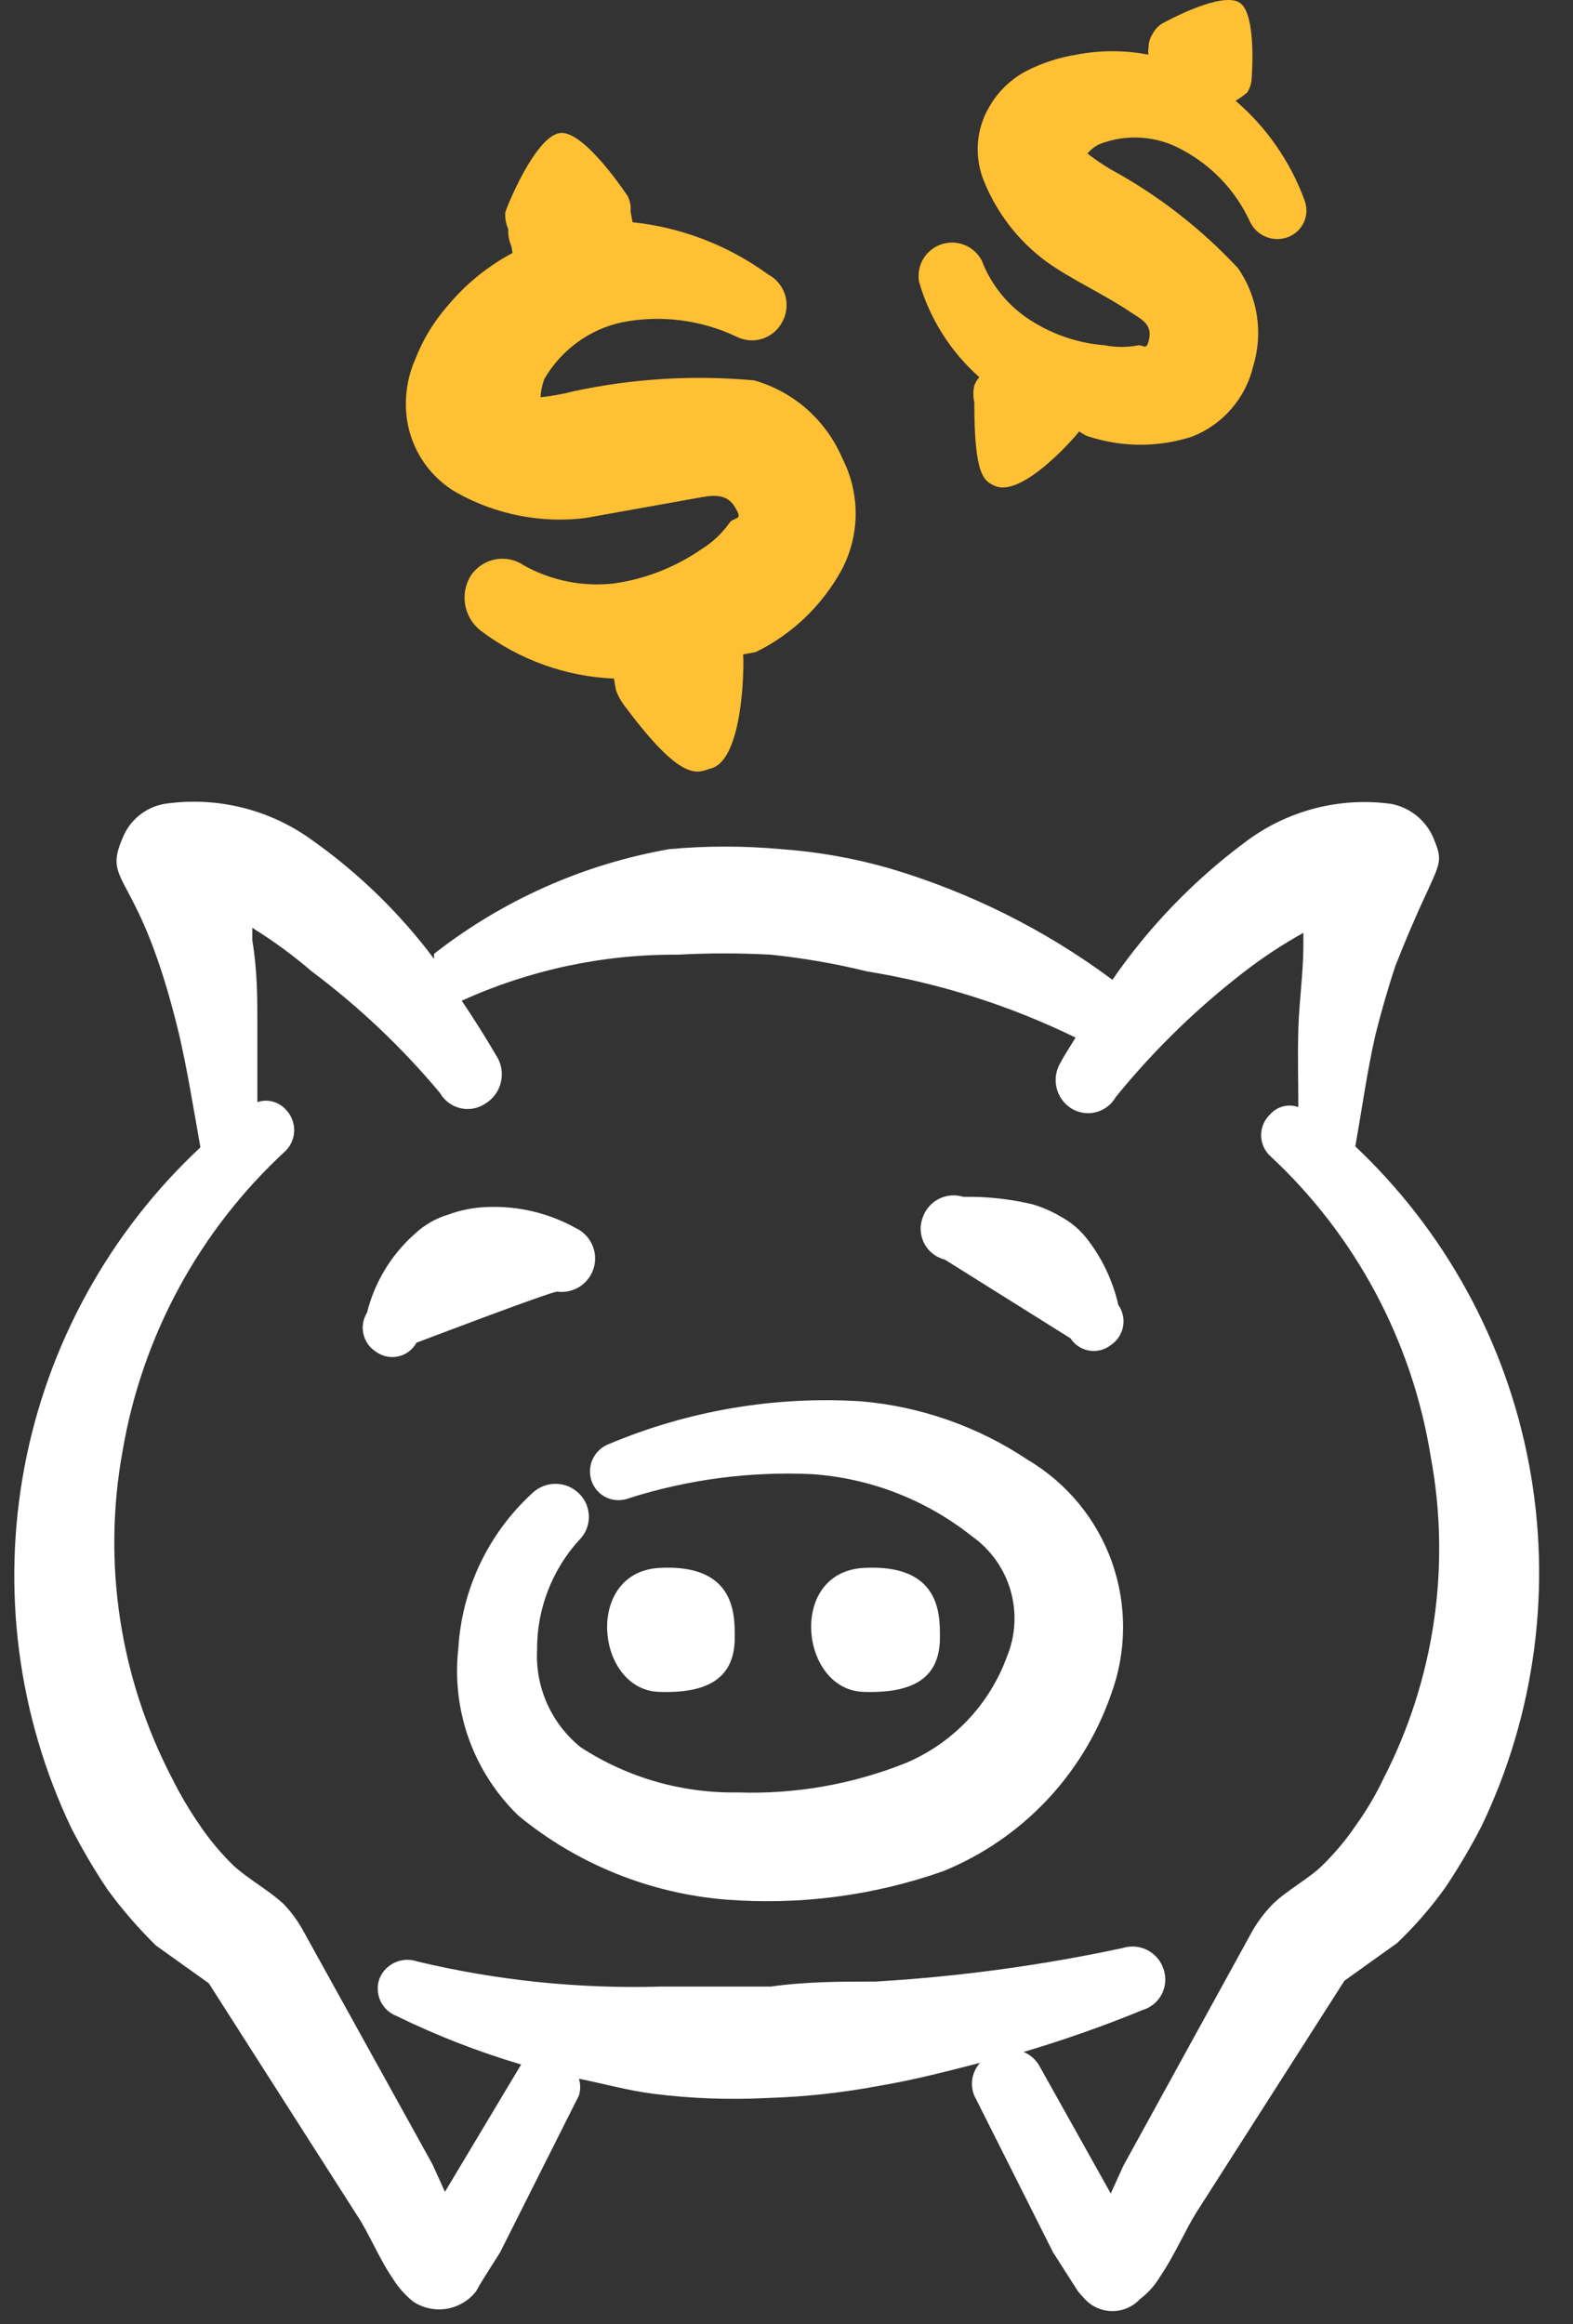
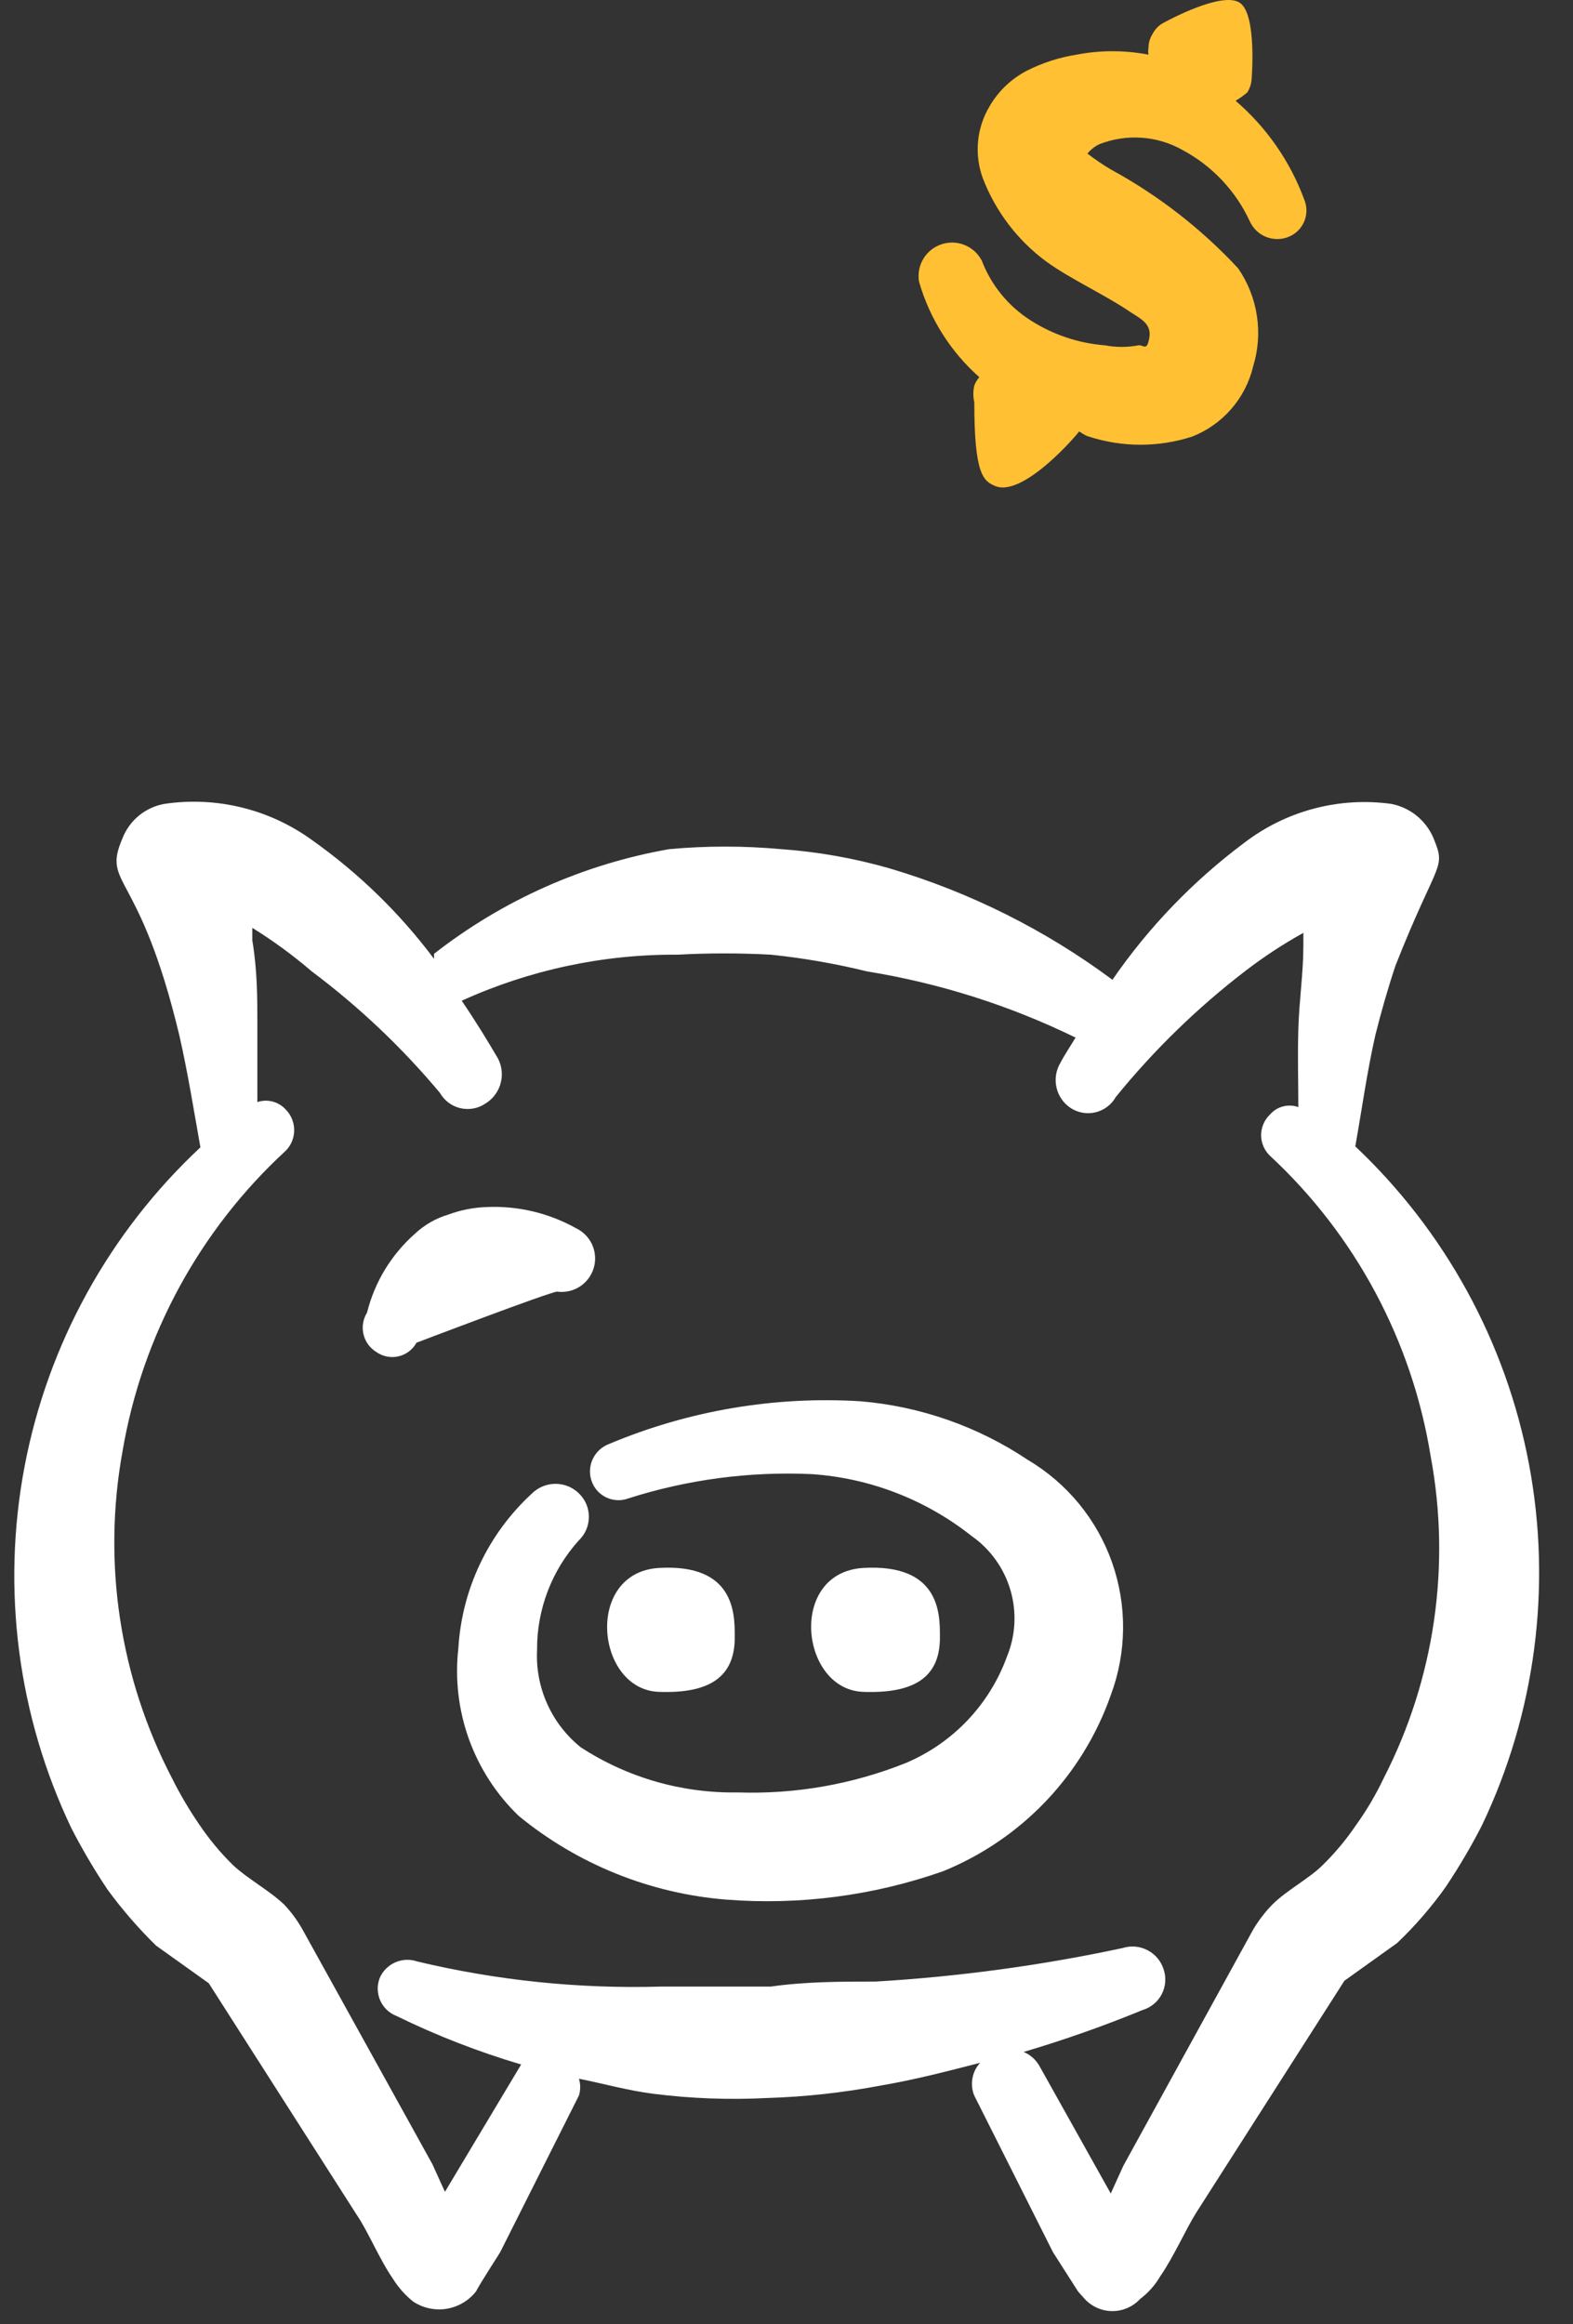
<svg xmlns="http://www.w3.org/2000/svg" width="44" height="65" viewBox="0 0 44 65" fill="none">
  <rect x="0" y="0" width="44" height="65" fill="#333333" stroke="none" />
-   <path fill-rule="evenodd" clip-rule="evenodd" d="M16.368 14.489L19.523 13.924C19.904 13.855 20.312 13.782 20.55 14.169C20.787 14.555 20.599 14.446 20.429 14.591C20.212 14.903 19.935 15.167 19.613 15.366C18.883 15.868 18.048 16.194 17.173 16.318C16.311 16.416 15.437 16.244 14.67 15.823C14.435 15.657 14.146 15.592 13.866 15.643C13.586 15.693 13.337 15.854 13.174 16.091C13.019 16.336 12.961 16.633 13.013 16.921C13.064 17.209 13.222 17.467 13.452 17.643C14.534 18.458 15.831 18.923 17.173 18.978C17.173 18.978 17.212 19.199 17.232 19.31C17.3 19.489 17.396 19.655 17.517 19.802C18.992 21.769 19.45 21.658 19.843 21.502C20.822 21.326 20.815 18.468 20.785 18.302L21.139 18.238C22.15 17.743 22.986 16.945 23.536 15.95C23.792 15.473 23.929 14.939 23.934 14.395C23.939 13.85 23.813 13.312 23.566 12.827C23.341 12.298 23.002 11.827 22.575 11.448C22.147 11.069 21.642 10.793 21.096 10.639C19.404 10.483 17.7 10.586 16.042 10.944C15.738 11.022 15.429 11.078 15.117 11.11C15.129 10.938 15.165 10.768 15.223 10.605C15.458 10.199 15.773 9.848 16.149 9.574C16.525 9.3 16.954 9.108 17.408 9.012C18.483 8.803 19.599 8.943 20.596 9.413C20.825 9.531 21.091 9.552 21.335 9.471C21.578 9.39 21.779 9.213 21.894 8.98C21.952 8.869 21.988 8.747 21.999 8.621C22.01 8.495 21.997 8.368 21.959 8.247C21.922 8.126 21.862 8.013 21.781 7.916C21.701 7.819 21.603 7.738 21.492 7.68C20.371 6.863 19.061 6.358 17.693 6.216L17.638 5.911C17.652 5.769 17.626 5.624 17.564 5.496C17.564 5.496 16.326 3.601 15.646 3.723C14.966 3.845 14.186 5.758 14.134 5.939C14.123 6.1 14.152 6.262 14.218 6.41C14.208 6.571 14.237 6.733 14.303 6.881L14.337 7.075C13.635 7.449 13.011 7.959 12.501 8.576C12.124 9.011 11.824 9.51 11.614 10.051C11.377 10.591 11.299 11.191 11.391 11.778C11.46 12.198 11.622 12.596 11.864 12.944C12.107 13.292 12.423 13.58 12.789 13.787C13.884 14.394 15.135 14.639 16.368 14.489Z" fill="#FFC034" />
  <path fill-rule="evenodd" clip-rule="evenodd" d="M34.562 2.818C34.678 2.75 34.788 2.672 34.89 2.584C34.953 2.484 34.993 2.372 35.007 2.256C35.007 2.256 35.171 0.405 34.679 0.077C34.187 -0.251 32.665 0.569 32.501 0.663C32.392 0.733 32.303 0.829 32.243 0.944C32.166 1.062 32.125 1.201 32.126 1.342C32.114 1.404 32.114 1.467 32.126 1.529C31.46 1.4 30.776 1.4 30.111 1.529C29.63 1.605 29.164 1.755 28.729 1.975C28.288 2.202 27.922 2.552 27.675 2.982C27.499 3.279 27.39 3.612 27.358 3.956C27.326 4.301 27.37 4.648 27.487 4.973C27.844 5.908 28.462 6.722 29.268 7.316C29.947 7.808 30.884 8.229 31.61 8.721C31.892 8.909 32.219 9.049 32.149 9.447C32.079 9.846 31.985 9.635 31.845 9.658C31.535 9.717 31.217 9.717 30.908 9.658C30.165 9.6 29.449 9.359 28.823 8.956C28.203 8.561 27.727 7.978 27.464 7.292C27.362 7.093 27.192 6.938 26.984 6.853C26.777 6.769 26.547 6.761 26.335 6.832C26.122 6.903 25.942 7.047 25.827 7.239C25.712 7.431 25.67 7.657 25.707 7.878C26.004 8.91 26.589 9.837 27.394 10.549C27.333 10.618 27.286 10.697 27.253 10.783C27.218 10.937 27.218 11.097 27.253 11.251C27.253 13.289 27.511 13.453 27.839 13.594C28.635 13.922 30.181 12.095 30.181 12.071C30.181 12.048 30.345 12.188 30.462 12.212C31.399 12.514 32.407 12.514 33.344 12.212C33.767 12.046 34.143 11.781 34.441 11.438C34.739 11.095 34.949 10.686 35.054 10.244C35.195 9.785 35.23 9.3 35.157 8.825C35.084 8.351 34.905 7.899 34.632 7.503C33.602 6.396 32.4 5.463 31.072 4.739C30.844 4.604 30.625 4.455 30.416 4.294C30.507 4.187 30.618 4.099 30.744 4.036C31.122 3.886 31.528 3.824 31.934 3.852C32.339 3.88 32.733 3.999 33.086 4.2C33.91 4.643 34.568 5.342 34.96 6.191C35.048 6.384 35.205 6.537 35.4 6.62C35.596 6.702 35.815 6.708 36.014 6.636C36.116 6.6 36.209 6.544 36.288 6.47C36.367 6.397 36.431 6.308 36.475 6.21C36.519 6.111 36.542 6.005 36.543 5.897C36.545 5.789 36.524 5.682 36.483 5.582C36.088 4.512 35.427 3.561 34.562 2.818Z" fill="#FFC034" />
  <path fill-rule="evenodd" clip-rule="evenodd" d="M20.552 45.748C20.552 45.139 20.552 43.733 18.443 43.851C16.335 43.968 16.663 47.271 18.443 47.318C19.825 47.365 20.575 46.919 20.552 45.748Z" fill="white" />
  <path fill-rule="evenodd" clip-rule="evenodd" d="M26.291 45.748C26.291 45.139 26.291 43.733 24.159 43.851C22.027 43.968 22.379 47.271 24.159 47.318C25.564 47.365 26.314 46.919 26.291 45.748Z" fill="white" />
  <path fill-rule="evenodd" clip-rule="evenodd" d="M28.751 40.83C27.353 39.894 25.741 39.33 24.065 39.19C21.662 39.042 19.257 39.451 17.038 40.384C16.838 40.459 16.674 40.608 16.583 40.8C16.491 40.992 16.477 41.213 16.546 41.415C16.58 41.516 16.634 41.609 16.704 41.689C16.775 41.768 16.861 41.833 16.957 41.879C17.053 41.925 17.157 41.951 17.264 41.956C17.37 41.961 17.477 41.944 17.576 41.907C19.233 41.378 20.97 41.148 22.707 41.228C24.339 41.339 25.899 41.944 27.181 42.961C27.704 43.328 28.086 43.862 28.265 44.475C28.444 45.088 28.409 45.744 28.165 46.335C27.923 46.999 27.546 47.606 27.059 48.118C26.571 48.63 25.982 49.036 25.33 49.31C23.842 49.904 22.247 50.184 20.645 50.13C19.084 50.158 17.549 49.718 16.241 48.865C15.838 48.54 15.518 48.124 15.306 47.652C15.094 47.18 14.997 46.664 15.023 46.147C15.015 45.014 15.433 43.918 16.194 43.078C16.282 42.993 16.352 42.891 16.4 42.779C16.447 42.666 16.472 42.545 16.472 42.422C16.472 42.3 16.447 42.179 16.4 42.066C16.352 41.954 16.282 41.852 16.194 41.767C16.019 41.595 15.784 41.499 15.538 41.499C15.293 41.499 15.058 41.595 14.882 41.767C13.659 42.889 12.919 44.443 12.821 46.1C12.723 46.958 12.825 47.827 13.117 48.64C13.41 49.452 13.886 50.187 14.508 50.786C16.16 52.141 18.187 52.958 20.317 53.128C22.373 53.288 24.44 53.017 26.385 52.332C27.469 51.89 28.448 51.223 29.256 50.375C30.063 49.527 30.682 48.517 31.07 47.412C31.517 46.217 31.53 44.903 31.107 43.699C30.683 42.496 29.849 41.48 28.751 40.83Z" fill="white" />
  <path fill-rule="evenodd" clip-rule="evenodd" d="M15.585 36.124C15.808 36.154 16.034 36.103 16.221 35.981C16.41 35.858 16.547 35.672 16.61 35.456C16.672 35.241 16.655 35.01 16.562 34.806C16.468 34.602 16.305 34.438 16.101 34.344C15.343 33.923 14.483 33.72 13.617 33.758C13.249 33.77 12.885 33.841 12.54 33.969C12.19 34.073 11.869 34.258 11.603 34.508C10.945 35.09 10.479 35.858 10.267 36.71C10.212 36.799 10.174 36.898 10.157 37.002C10.139 37.106 10.143 37.212 10.167 37.314C10.191 37.417 10.235 37.513 10.296 37.599C10.358 37.684 10.436 37.756 10.525 37.811C10.614 37.874 10.715 37.918 10.822 37.939C10.929 37.96 11.039 37.959 11.145 37.934C11.251 37.91 11.351 37.863 11.438 37.798C11.525 37.732 11.597 37.649 11.649 37.553C11.649 37.553 15.398 36.124 15.585 36.124Z" fill="white" />
-   <path fill-rule="evenodd" clip-rule="evenodd" d="M30.367 34.598C30.178 34.369 29.948 34.178 29.688 34.036C29.438 33.886 29.17 33.768 28.891 33.684C28.255 33.532 27.602 33.461 26.947 33.473C26.832 33.437 26.71 33.424 26.59 33.435C26.47 33.447 26.353 33.482 26.246 33.538C26.139 33.595 26.045 33.672 25.968 33.766C25.891 33.859 25.834 33.967 25.799 34.082C25.76 34.199 25.745 34.323 25.756 34.446C25.768 34.568 25.804 34.687 25.863 34.795C25.923 34.903 26.004 34.998 26.102 35.072C26.2 35.147 26.312 35.201 26.432 35.23L29.946 37.432C30.004 37.522 30.081 37.599 30.17 37.658C30.26 37.716 30.361 37.756 30.467 37.773C30.572 37.791 30.681 37.786 30.785 37.76C30.888 37.734 30.986 37.686 31.07 37.62C31.159 37.561 31.235 37.485 31.294 37.396C31.353 37.307 31.394 37.207 31.414 37.102C31.433 36.997 31.432 36.889 31.409 36.785C31.386 36.681 31.343 36.582 31.281 36.495C31.124 35.802 30.812 35.153 30.367 34.598Z" fill="white" />
  <path fill-rule="evenodd" clip-rule="evenodd" d="M37.91 32.064C38.098 31.01 38.238 29.979 38.472 28.948C38.636 28.293 38.824 27.637 39.035 27.004C40.229 23.982 40.464 24.334 40.089 23.42C39.984 23.181 39.822 22.971 39.618 22.807C39.414 22.644 39.174 22.533 38.917 22.483C38.197 22.384 37.464 22.428 36.76 22.613C36.057 22.798 35.397 23.12 34.818 23.561C33.383 24.631 32.132 25.928 31.117 27.402C29.238 26.006 27.129 24.952 24.885 24.287C23.892 24.001 22.871 23.821 21.84 23.748C20.803 23.654 19.761 23.654 18.724 23.748C16.323 24.168 14.062 25.174 12.141 26.676C12.141 26.676 12.141 26.676 12.141 26.817C11.182 25.536 10.028 24.414 8.721 23.49C7.531 22.629 6.051 22.267 4.598 22.483C4.337 22.529 4.092 22.642 3.887 22.81C3.682 22.978 3.523 23.196 3.427 23.443C2.841 24.802 3.895 24.263 5.02 28.972C5.254 30.003 5.418 31.033 5.606 32.088C3.058 34.467 1.335 37.596 0.686 41.02C0.038 44.445 0.497 47.987 1.998 51.133C2.301 51.722 2.637 52.293 3.005 52.843C3.414 53.403 3.869 53.928 4.364 54.413L5.84 55.467L9.986 61.956C10.291 62.401 10.619 63.197 10.994 63.736C11.144 63.977 11.334 64.191 11.556 64.369C11.83 64.551 12.164 64.624 12.489 64.572C12.815 64.519 13.109 64.347 13.313 64.088C13.477 63.783 13.969 63.033 13.992 62.987L16.194 58.606C16.241 58.453 16.241 58.29 16.194 58.137C16.897 58.278 17.553 58.465 18.279 58.559C19.335 58.692 20.402 58.731 21.465 58.676C22.535 58.643 23.6 58.525 24.651 58.325C25.611 58.161 26.502 57.927 27.415 57.692C27.304 57.813 27.23 57.964 27.201 58.125C27.172 58.287 27.189 58.454 27.251 58.606L29.453 62.987L30.156 64.088L30.343 64.298C30.442 64.405 30.562 64.49 30.695 64.548C30.828 64.606 30.971 64.636 31.117 64.636C31.262 64.636 31.405 64.606 31.538 64.548C31.671 64.49 31.791 64.405 31.89 64.298C32.117 64.127 32.309 63.912 32.452 63.666C32.827 63.127 33.178 62.331 33.459 61.886L37.606 55.397L39.081 54.342C39.583 53.864 40.038 53.338 40.44 52.773C40.808 52.222 41.145 51.652 41.447 51.063C42.951 47.919 43.414 44.378 42.77 40.954C42.125 37.529 40.407 34.399 37.863 32.017L37.91 32.064ZM38.707 49.727C38.489 50.187 38.231 50.626 37.934 51.039C37.66 51.445 37.346 51.822 36.996 52.164C36.622 52.538 35.989 52.867 35.591 53.265C35.384 53.477 35.203 53.713 35.052 53.968L31.421 60.574L31.07 61.347L29.078 57.786C28.979 57.607 28.822 57.467 28.633 57.388C29.761 57.054 30.872 56.663 31.96 56.216C32.075 56.182 32.183 56.124 32.275 56.047C32.368 55.97 32.444 55.875 32.499 55.768C32.553 55.661 32.586 55.543 32.594 55.423C32.602 55.303 32.586 55.182 32.546 55.069C32.471 54.839 32.308 54.649 32.093 54.539C31.877 54.429 31.628 54.409 31.398 54.483C29.121 54.97 26.811 55.283 24.487 55.42C23.526 55.42 22.543 55.42 21.559 55.56H18.49C16.197 55.627 13.905 55.39 11.673 54.858C11.471 54.787 11.249 54.797 11.053 54.884C10.857 54.971 10.702 55.129 10.619 55.326C10.542 55.528 10.549 55.752 10.636 55.95C10.724 56.147 10.886 56.302 11.087 56.38C12.211 56.93 13.378 57.384 14.578 57.739L12.446 61.3L12.095 60.527L8.464 53.968C8.321 53.713 8.148 53.477 7.948 53.265C7.527 52.867 6.917 52.538 6.519 52.164C6.17 51.822 5.856 51.445 5.582 51.039C5.294 50.621 5.035 50.182 4.809 49.727C3.348 46.92 2.861 43.706 3.427 40.591C3.975 37.359 5.582 34.401 7.995 32.181C8.145 32.028 8.229 31.822 8.229 31.607C8.229 31.393 8.145 31.187 7.995 31.033C7.897 30.924 7.77 30.846 7.628 30.809C7.487 30.771 7.337 30.776 7.199 30.823V28.644C7.199 27.918 7.199 27.145 7.058 26.301V25.95C7.643 26.312 8.199 26.72 8.721 27.168C10.043 28.158 11.246 29.298 12.305 30.565C12.366 30.671 12.447 30.764 12.544 30.837C12.642 30.911 12.753 30.963 12.872 30.992C12.99 31.02 13.114 31.024 13.234 31.003C13.354 30.982 13.469 30.937 13.57 30.869C13.682 30.802 13.779 30.714 13.855 30.608C13.932 30.503 13.986 30.383 14.014 30.255C14.043 30.128 14.045 29.997 14.021 29.869C13.997 29.741 13.947 29.619 13.875 29.511C13.641 29.113 13.313 28.574 12.915 27.988C14.812 27.126 16.874 26.686 18.958 26.7C19.825 26.653 20.693 26.653 21.559 26.7C22.466 26.794 23.366 26.95 24.253 27.168C26.277 27.496 28.243 28.119 30.086 29.019C29.945 29.253 29.758 29.534 29.664 29.721C29.539 29.928 29.498 30.175 29.551 30.41C29.603 30.646 29.744 30.852 29.945 30.986C30.047 31.054 30.162 31.099 30.282 31.12C30.402 31.141 30.525 31.138 30.644 31.109C30.762 31.08 30.874 31.028 30.971 30.954C31.069 30.881 31.15 30.788 31.21 30.682C32.272 29.374 33.483 28.195 34.818 27.168C35.337 26.768 35.885 26.408 36.458 26.09V26.442C36.458 27.215 36.341 27.965 36.317 28.785C36.294 29.604 36.317 30.237 36.317 30.963C36.179 30.913 36.028 30.907 35.886 30.945C35.744 30.982 35.617 31.062 35.521 31.174C35.444 31.248 35.382 31.337 35.34 31.436C35.298 31.535 35.276 31.641 35.276 31.748C35.276 31.855 35.298 31.961 35.34 32.06C35.382 32.158 35.444 32.248 35.521 32.322C37.917 34.545 39.5 37.505 40.019 40.732C40.59 43.793 40.128 46.957 38.707 49.727Z" fill="white" />
</svg>